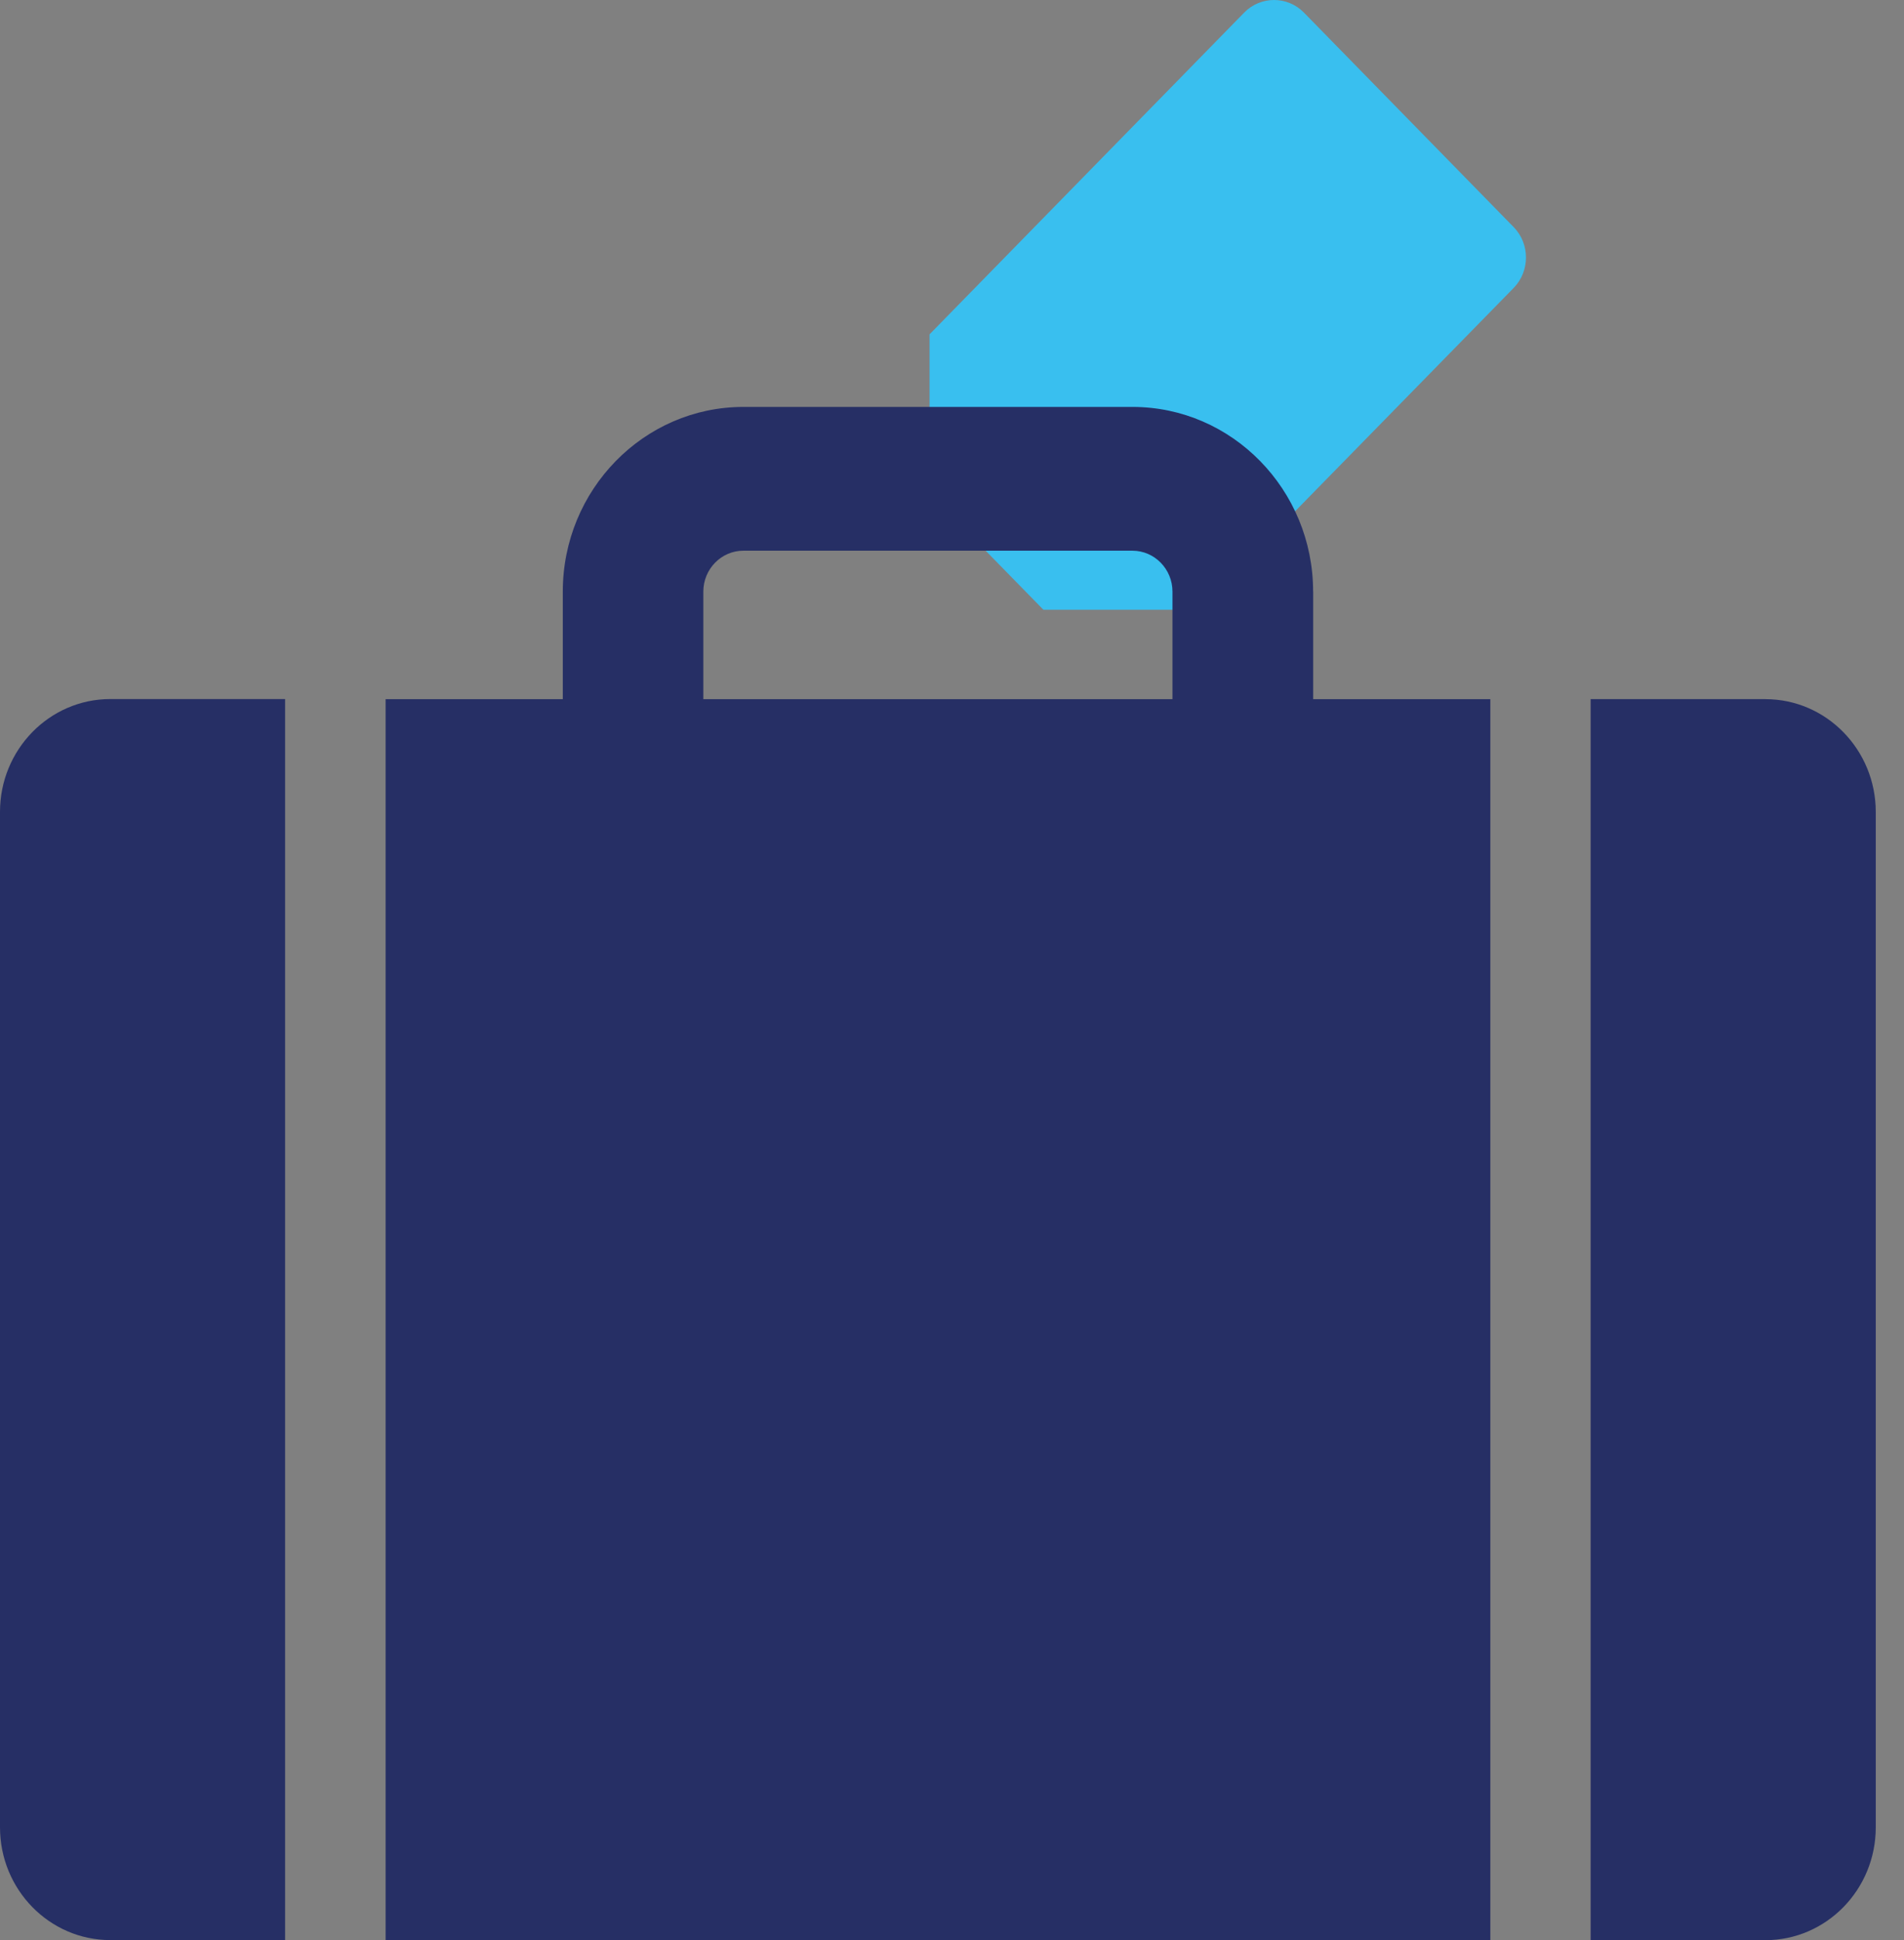
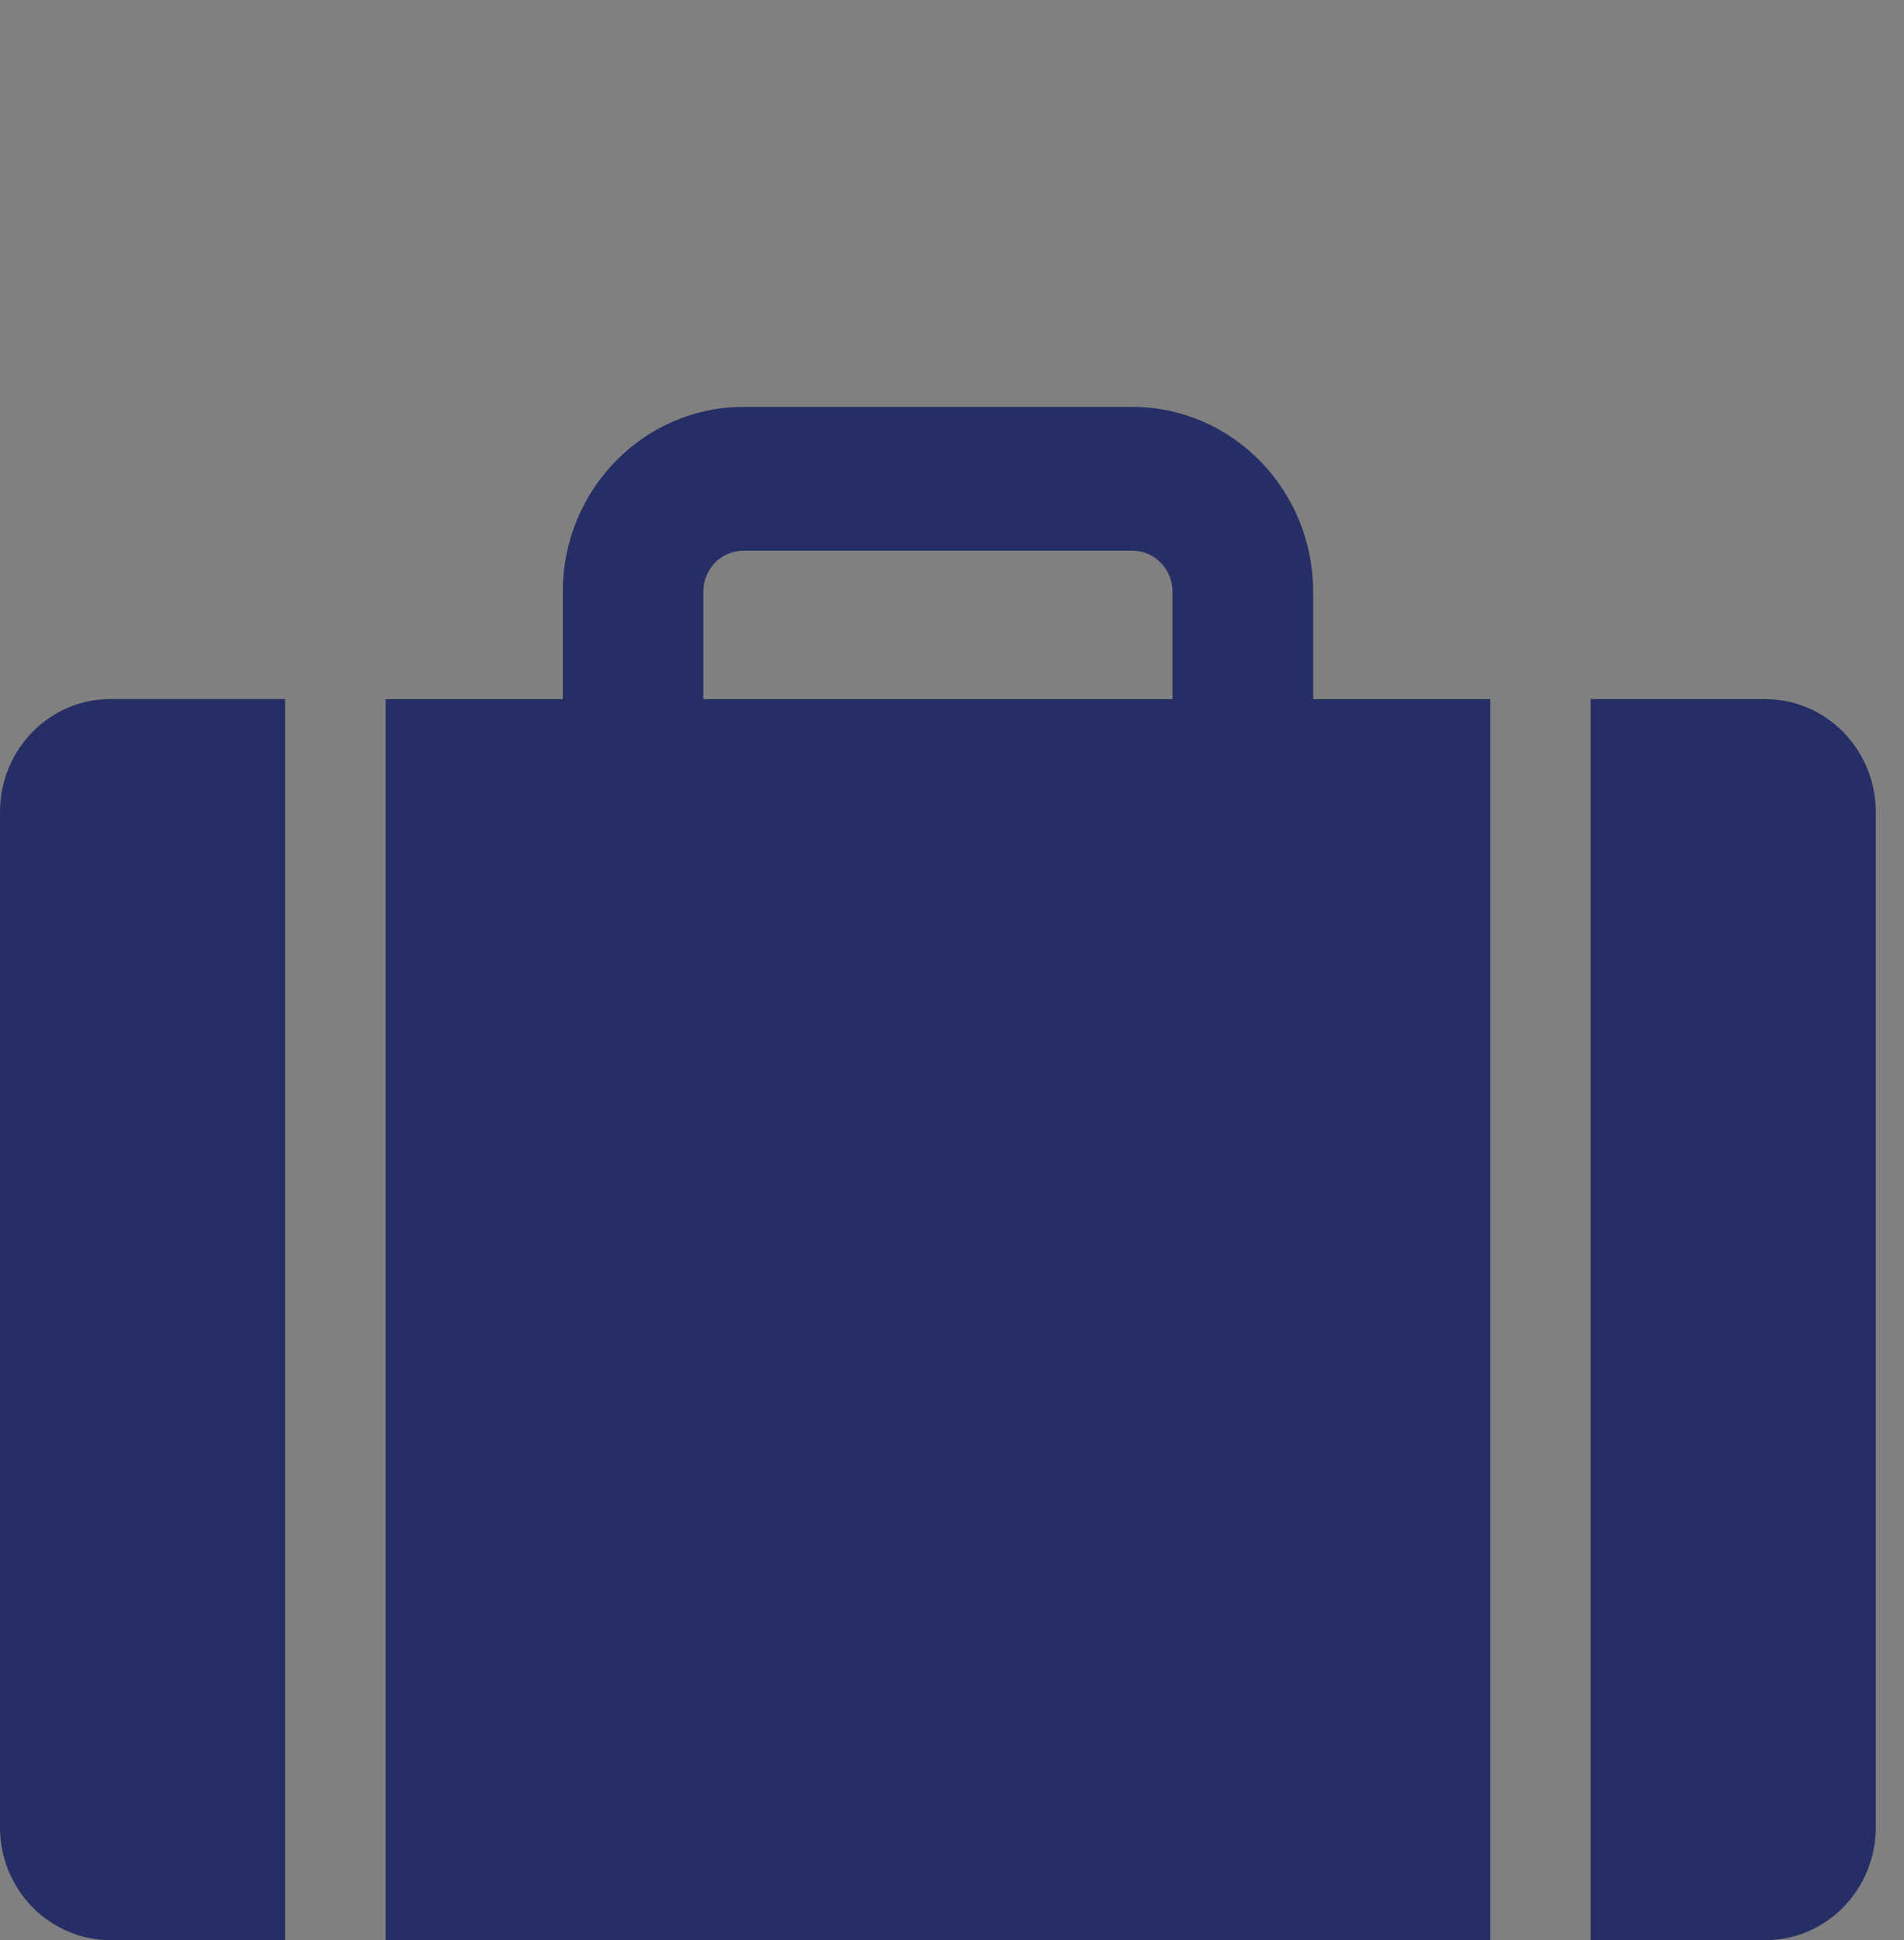
<svg xmlns="http://www.w3.org/2000/svg" width="53" height="54" viewBox="0 0 53 54" fill="none">
  <rect x="0" y="0" width="53" height="54" fill="#808080" stroke="none" />
  <path d="M28.622 13.17C28.353 13.444 28.352 13.889 28.622 14.164C28.89 14.439 29.326 14.439 29.593 14.164C29.861 13.89 29.861 13.446 29.593 13.17C29.325 12.896 28.89 12.896 28.622 13.17Z" fill="white" />
  <path d="M49.143 19.459H44.277V54.001H49.143C50.838 54.001 52.214 52.593 52.214 50.861V22.6C52.214 20.868 50.838 19.46 49.143 19.46V19.459Z" fill="#262F65" />
-   <path d="M42.135 6.321L36.297 0.351C35.841 -0.115 35.093 -0.118 34.636 0.348L25.875 9.306V13.732L29.045 16.972H33.367L42.135 8.014C42.591 7.548 42.592 6.787 42.135 6.321ZM29.593 14.163C29.325 14.437 28.889 14.437 28.622 14.163C28.352 13.889 28.353 13.443 28.622 13.168C28.89 12.894 29.326 12.894 29.593 13.168C29.861 13.443 29.861 13.887 29.593 14.163Z" fill="#39BFEF" />
  <path d="M36.552 16.466C36.552 13.631 34.296 11.326 31.525 11.326H20.693C17.92 11.326 15.666 13.633 15.666 16.466V19.46H10.734V54.002H41.485V19.46H36.554V16.466H36.552ZM32.639 19.46H19.578V16.466C19.578 15.839 20.078 15.328 20.692 15.328H31.523C32.137 15.328 32.637 15.839 32.637 16.466V19.46H32.639Z" fill="#262F65" />
  <path d="M0 22.598V50.86C0 52.592 1.375 53.999 3.071 53.999H7.936V19.457H3.071C1.375 19.457 0 20.865 0 22.597V22.598Z" fill="#262F65" />
</svg>